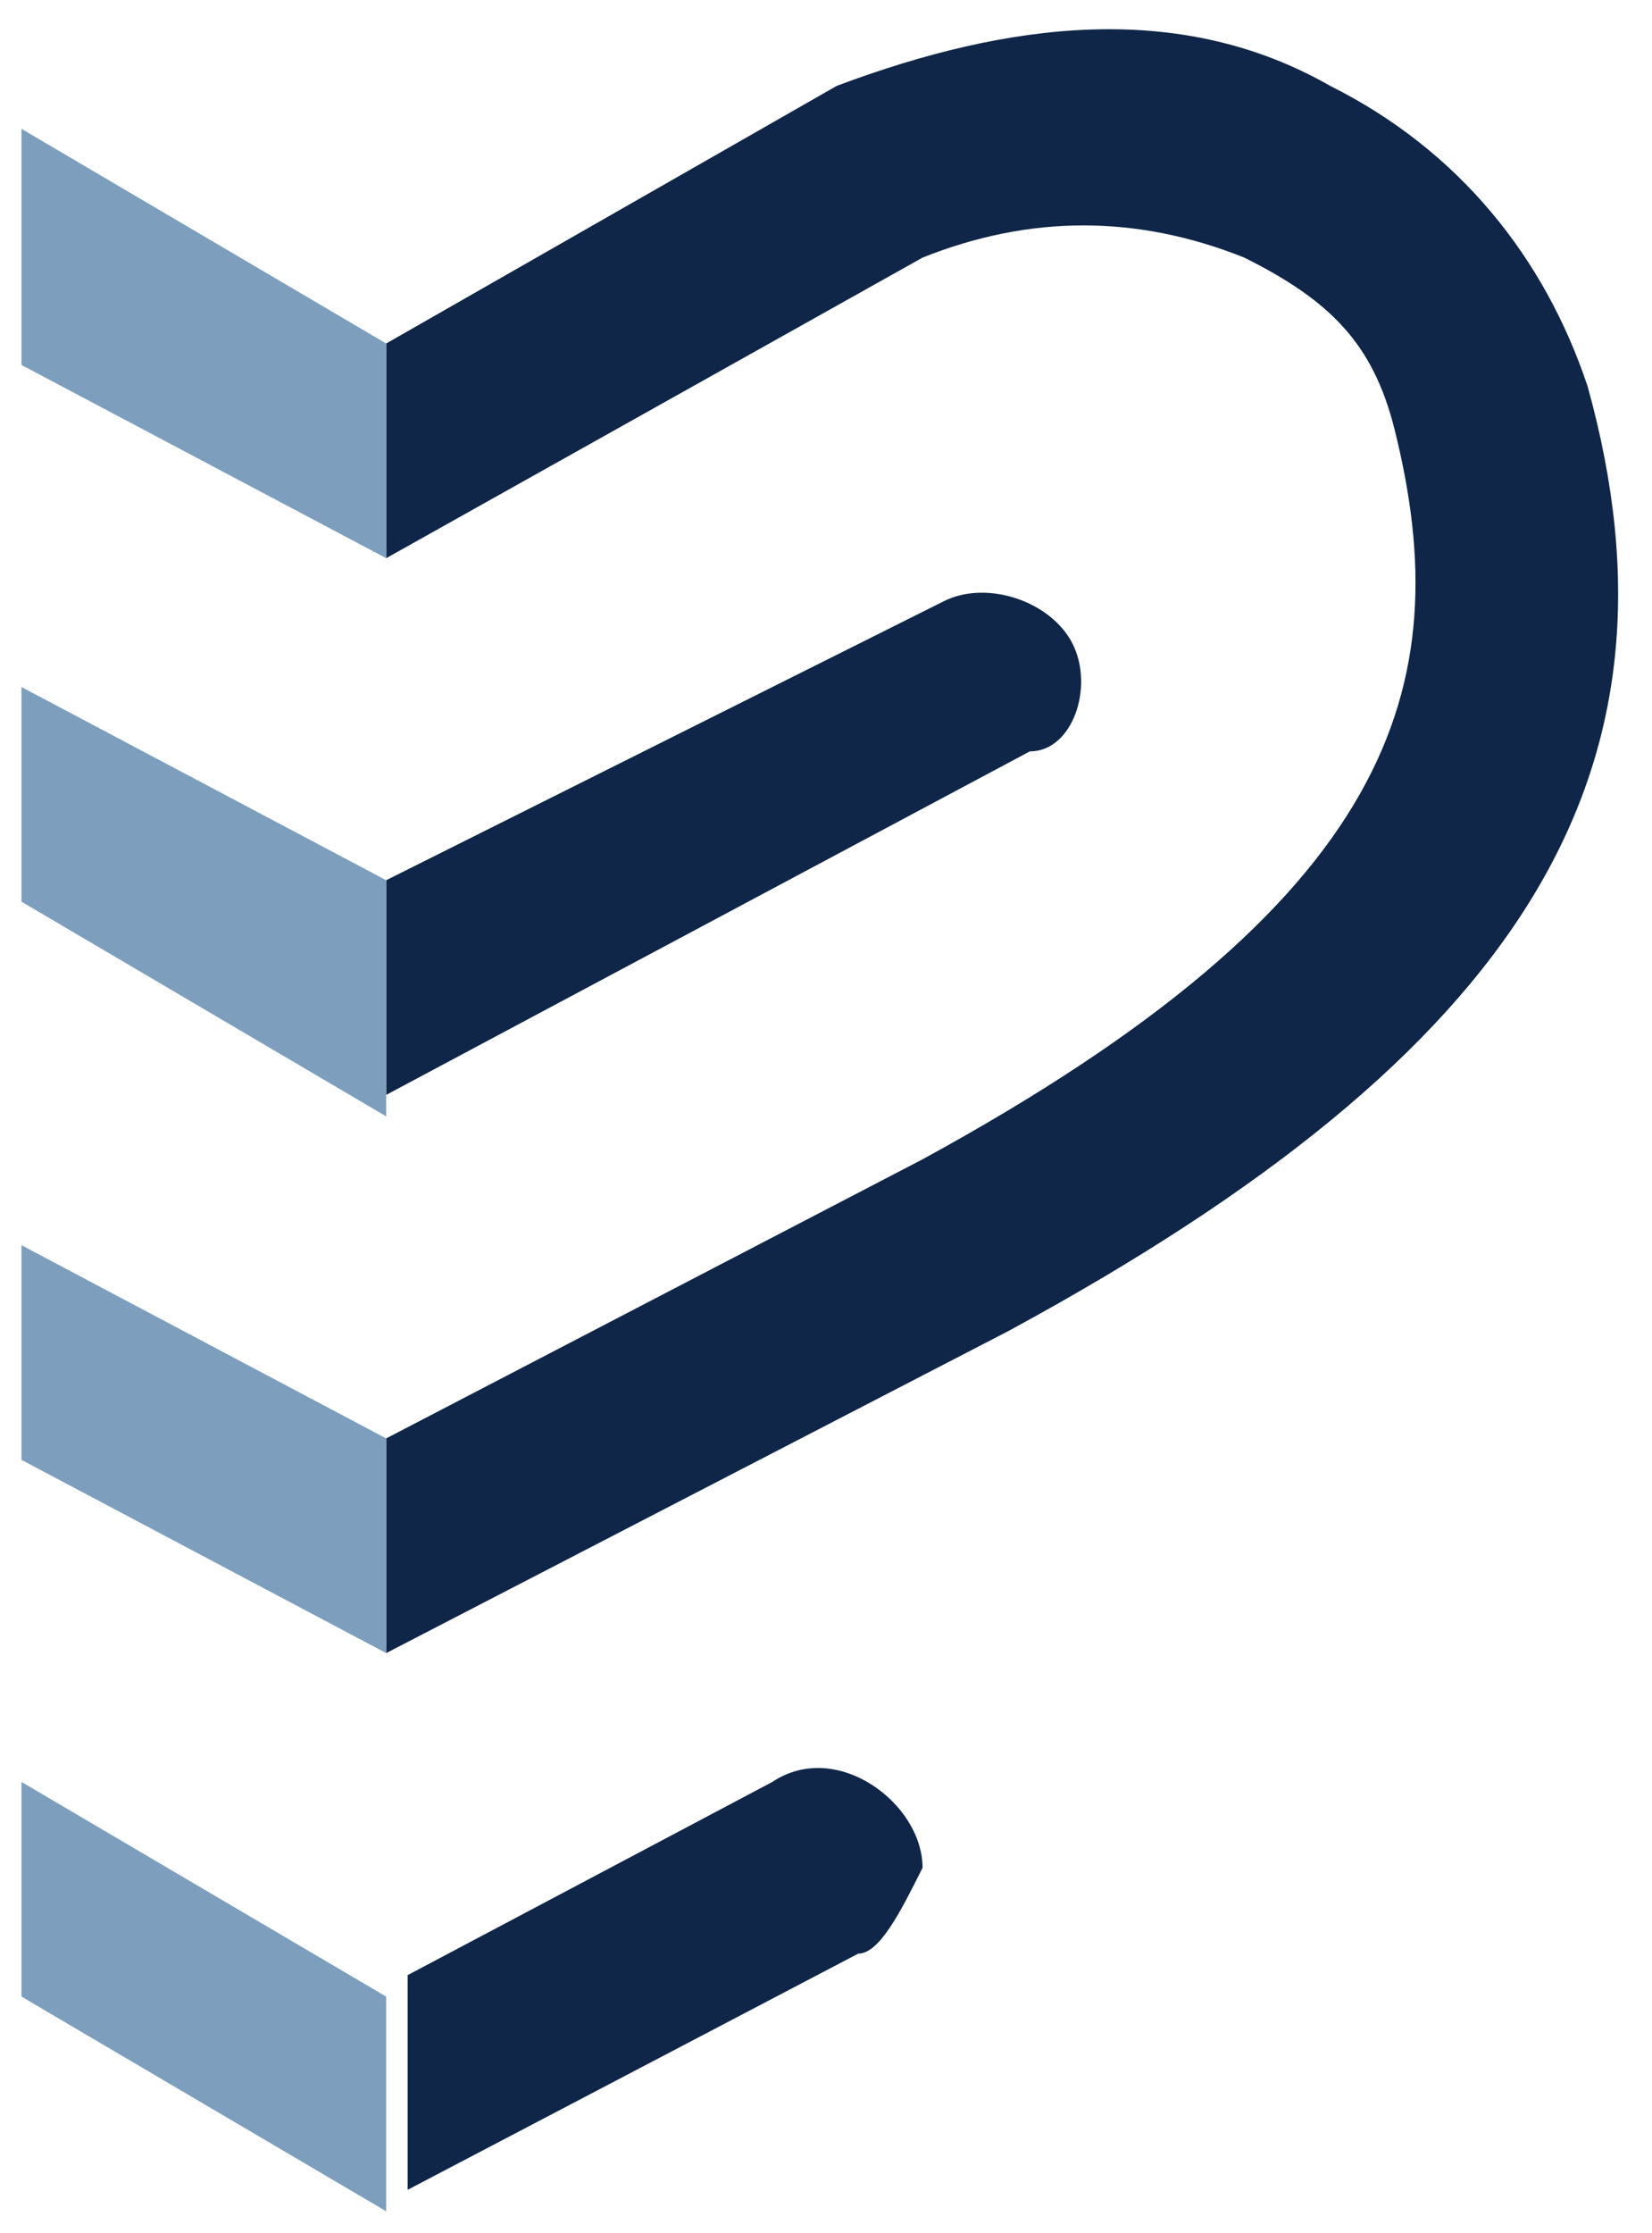
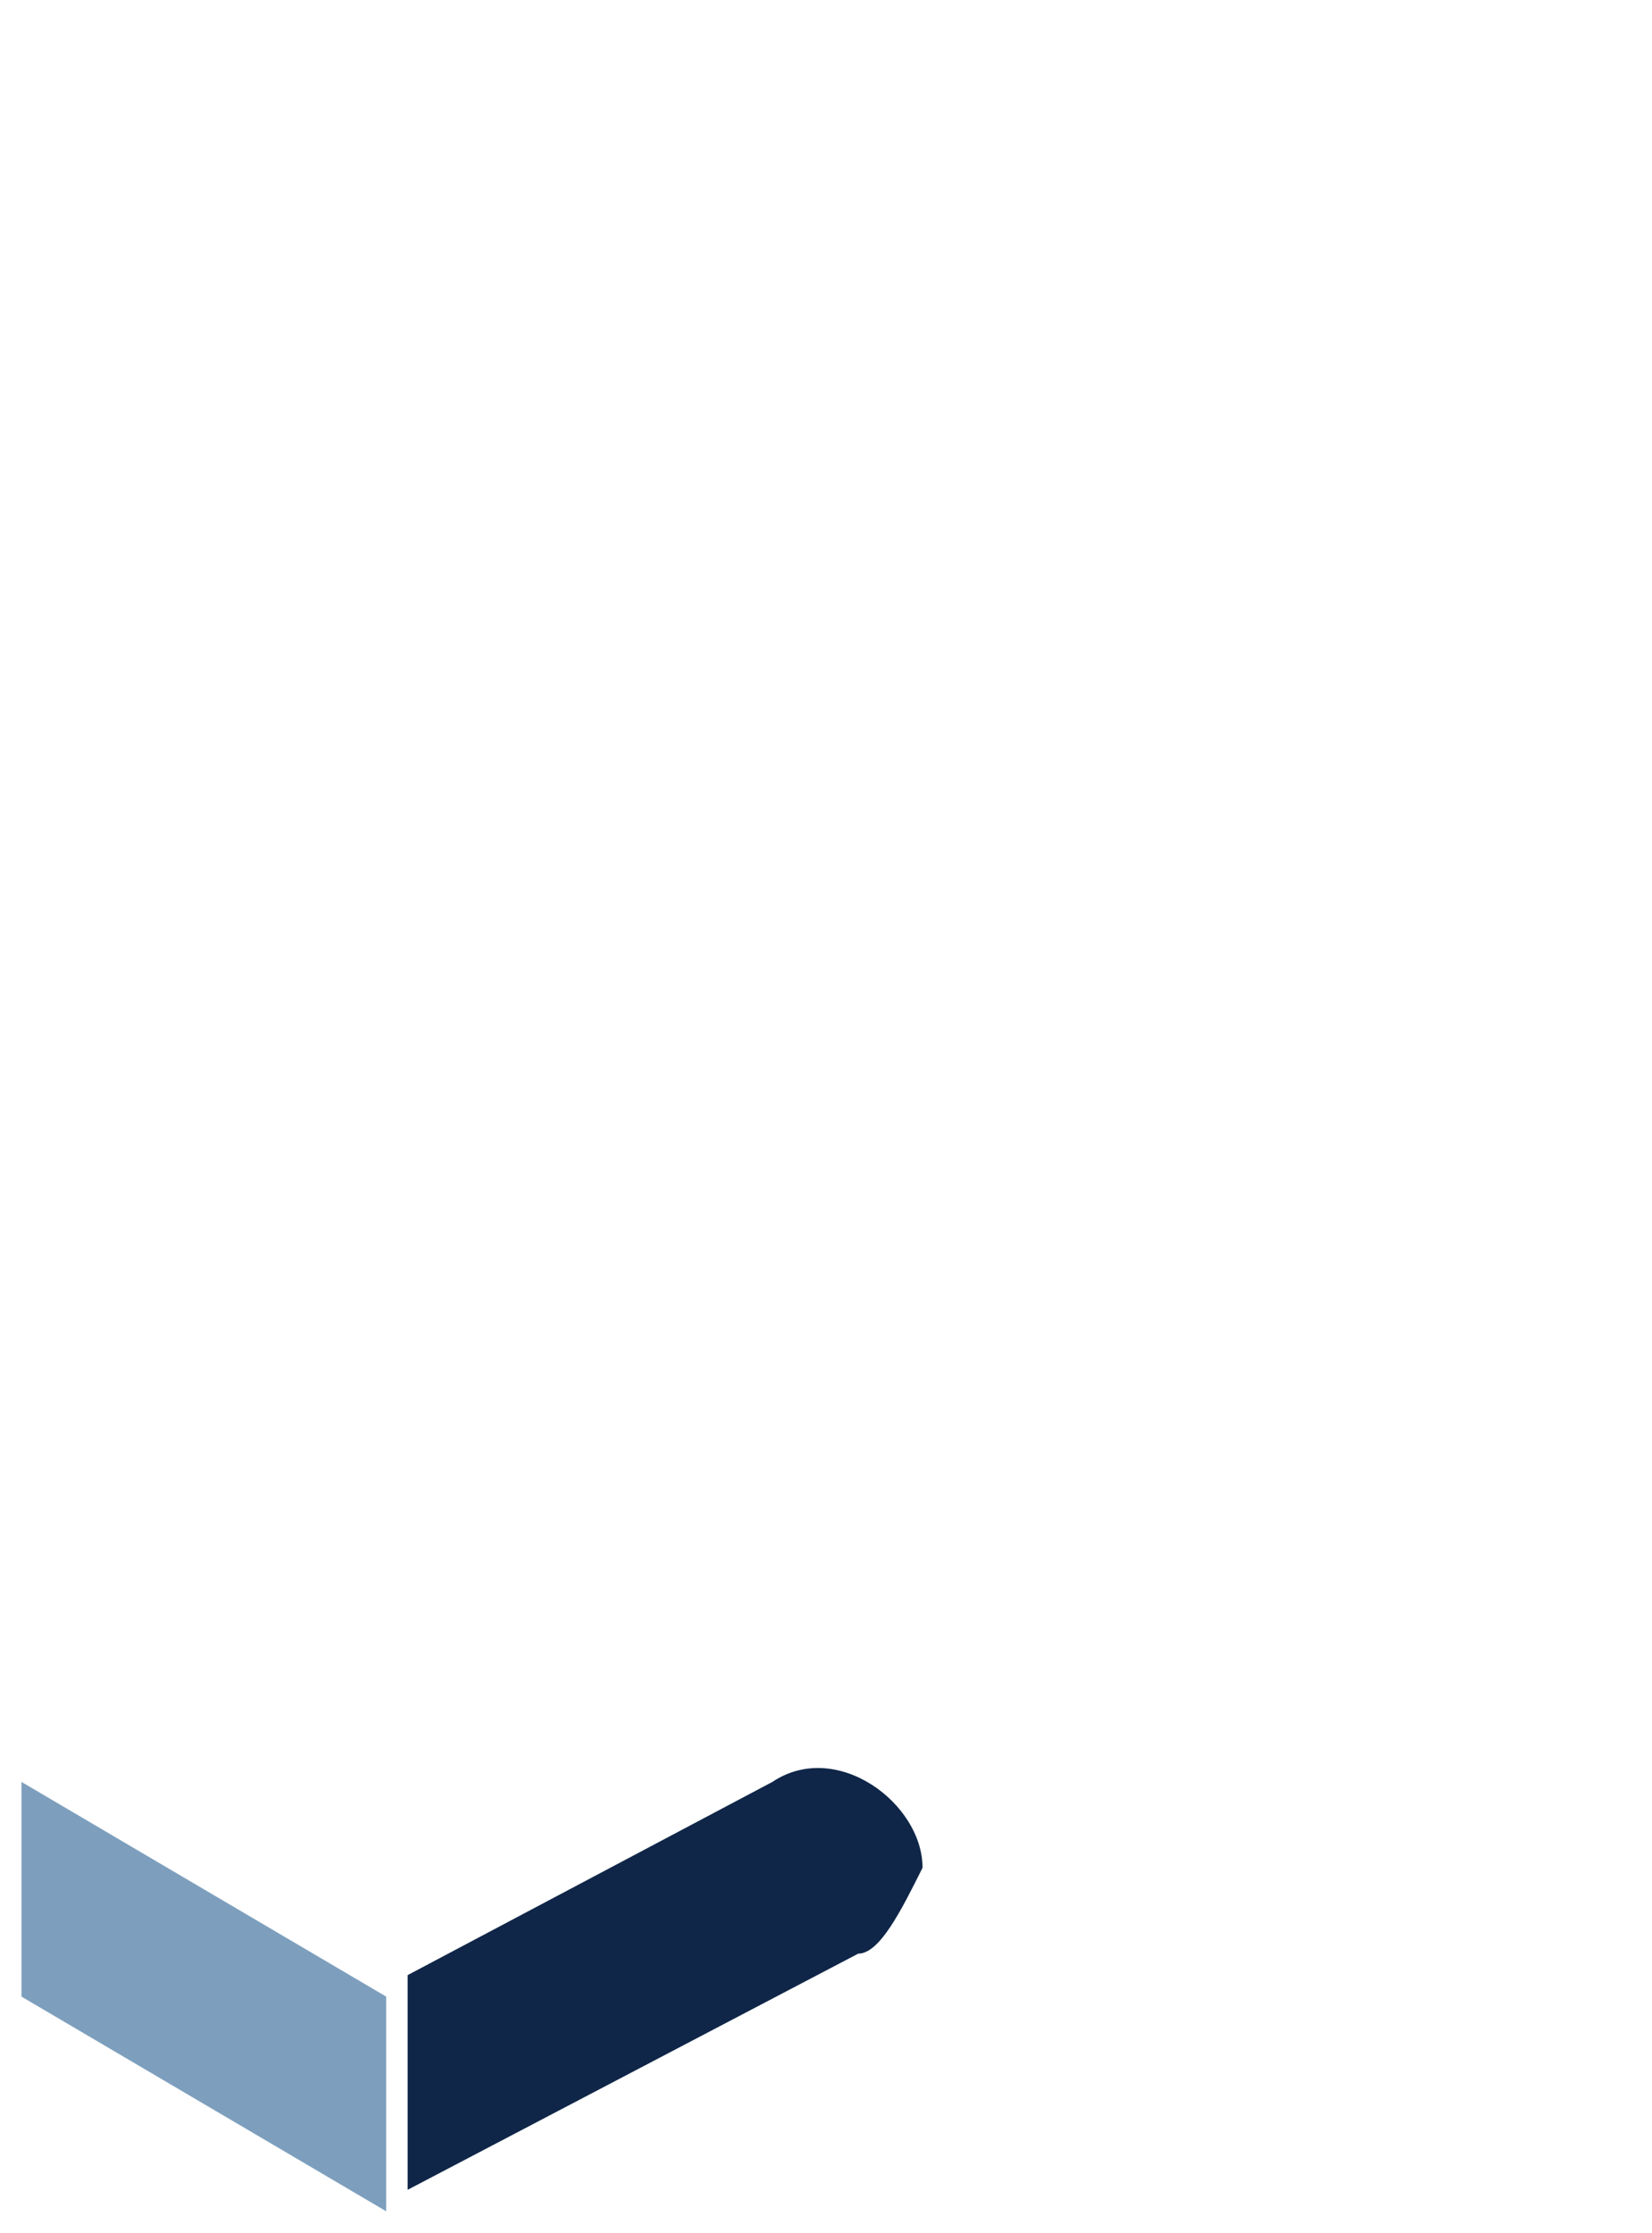
<svg xmlns="http://www.w3.org/2000/svg" version="1.2" baseProfile="tiny-ps" viewBox="0 0 7.7 10.4">
  <title>Printique1</title>
  <g>
    <g>
      <g>
        <g>
-           <path fill="#0F2648" d="M5,3C4.9,2.8,4.6,2.7,4.4,2.8L1.8,4.1v1l3-1.6C5,3.5,5.1,3.2,5,3z" />
-           <path fill="#0F2648" d="M7.4,1.8C7.2,1.2,6.8,0.7,6.2,0.4C5.5,0,4.7,0.1,3.9,0.4L1.8,1.6v1l2.5-1.4c0.5-0.2,1-0.2,1.5,0      C6.2,1.4,6.4,1.6,6.5,2c0.3,1.2,0,2.2-2.2,3.4L1.8,6.7v1l2.9-1.5C7.1,4.9,7.9,3.6,7.4,1.8z" />
-         </g>
-         <polygon fill="#7D9FBD" points="0.1,3.2 1.8,4.1 1.8,5.2 0.1,4.2    " />
-         <polygon fill="#7D9FBD" points="0.1,5.8 1.8,6.7 1.8,7.7 0.1,6.8    " />
+           </g>
        <polygon fill="#7D9FBD" points="0.1,8.3 1.8,9.3 1.8,10.3 0.1,9.3    " />
-         <polygon fill="#7D9FBD" points="0.1,0.6 1.8,1.6 1.8,2.6 0.1,1.7    " />
        <g>
          <path fill="#0F2648" d="M4,9.1l-2.1,1.1v-1l1.7-0.9c0.3-0.2,0.7,0.1,0.7,0.4v0C4.2,8.9,4.1,9.1,4,9.1z" />
        </g>
      </g>
    </g>
  </g>
</svg>